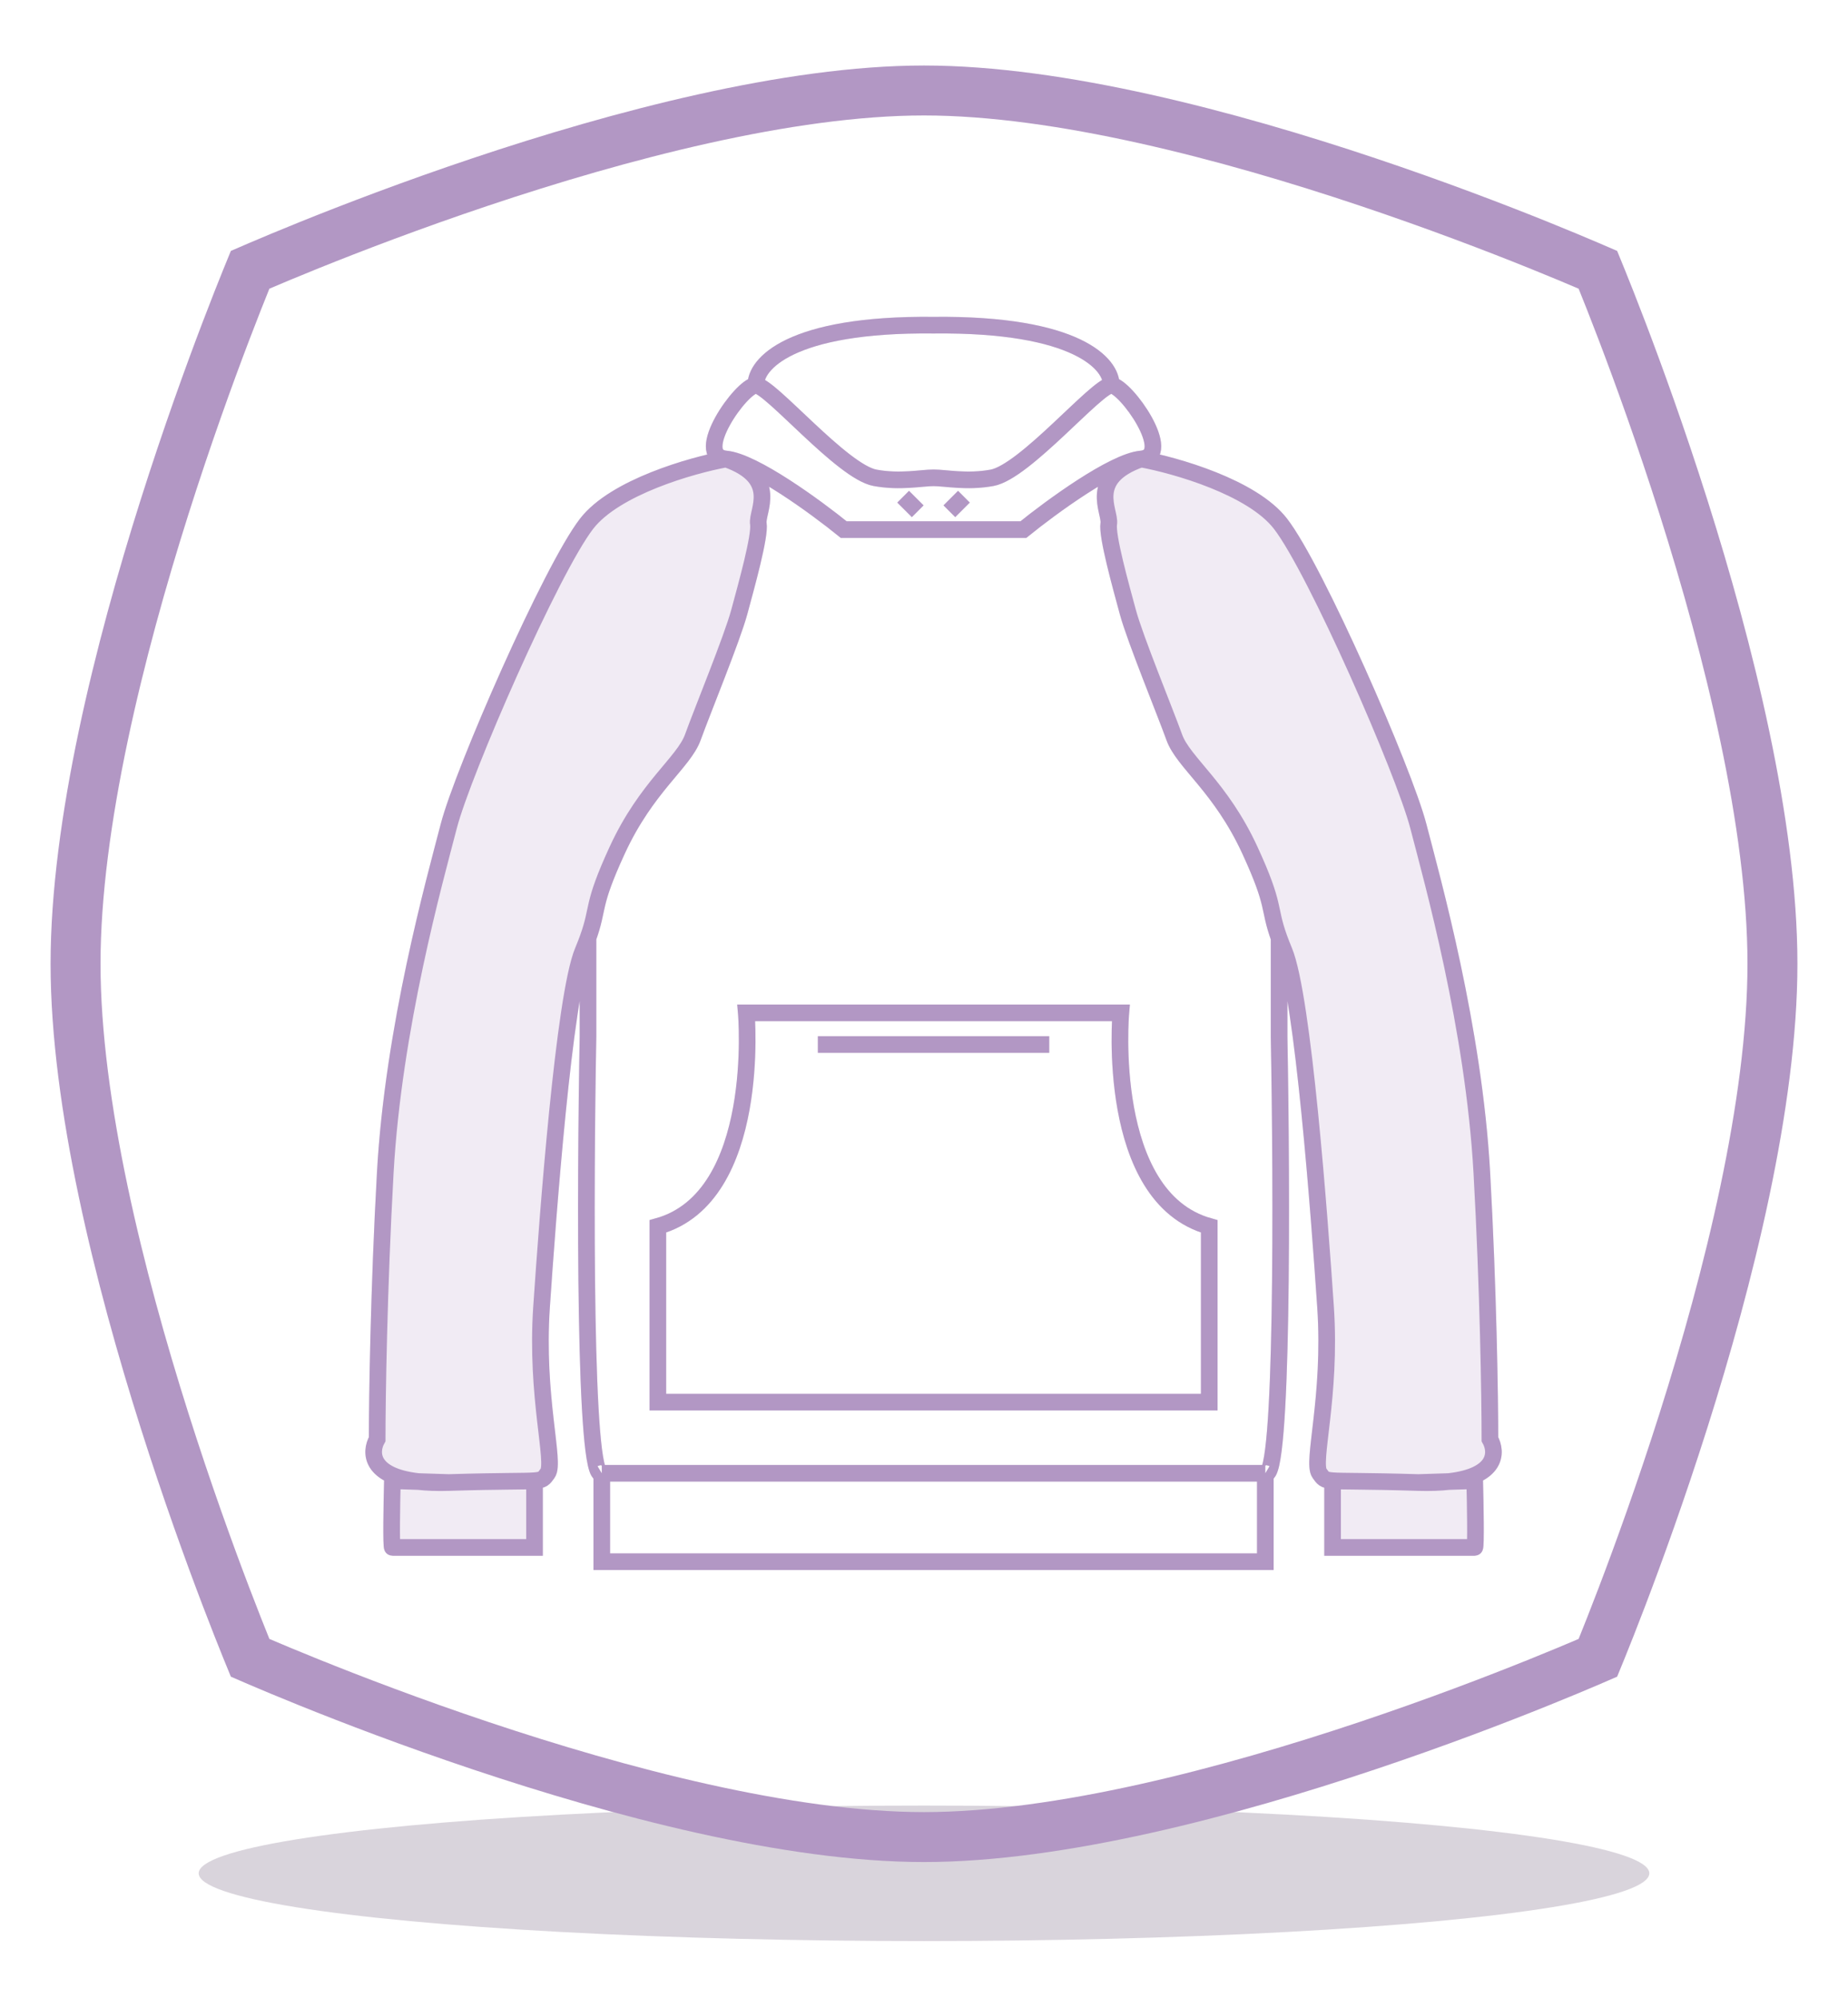
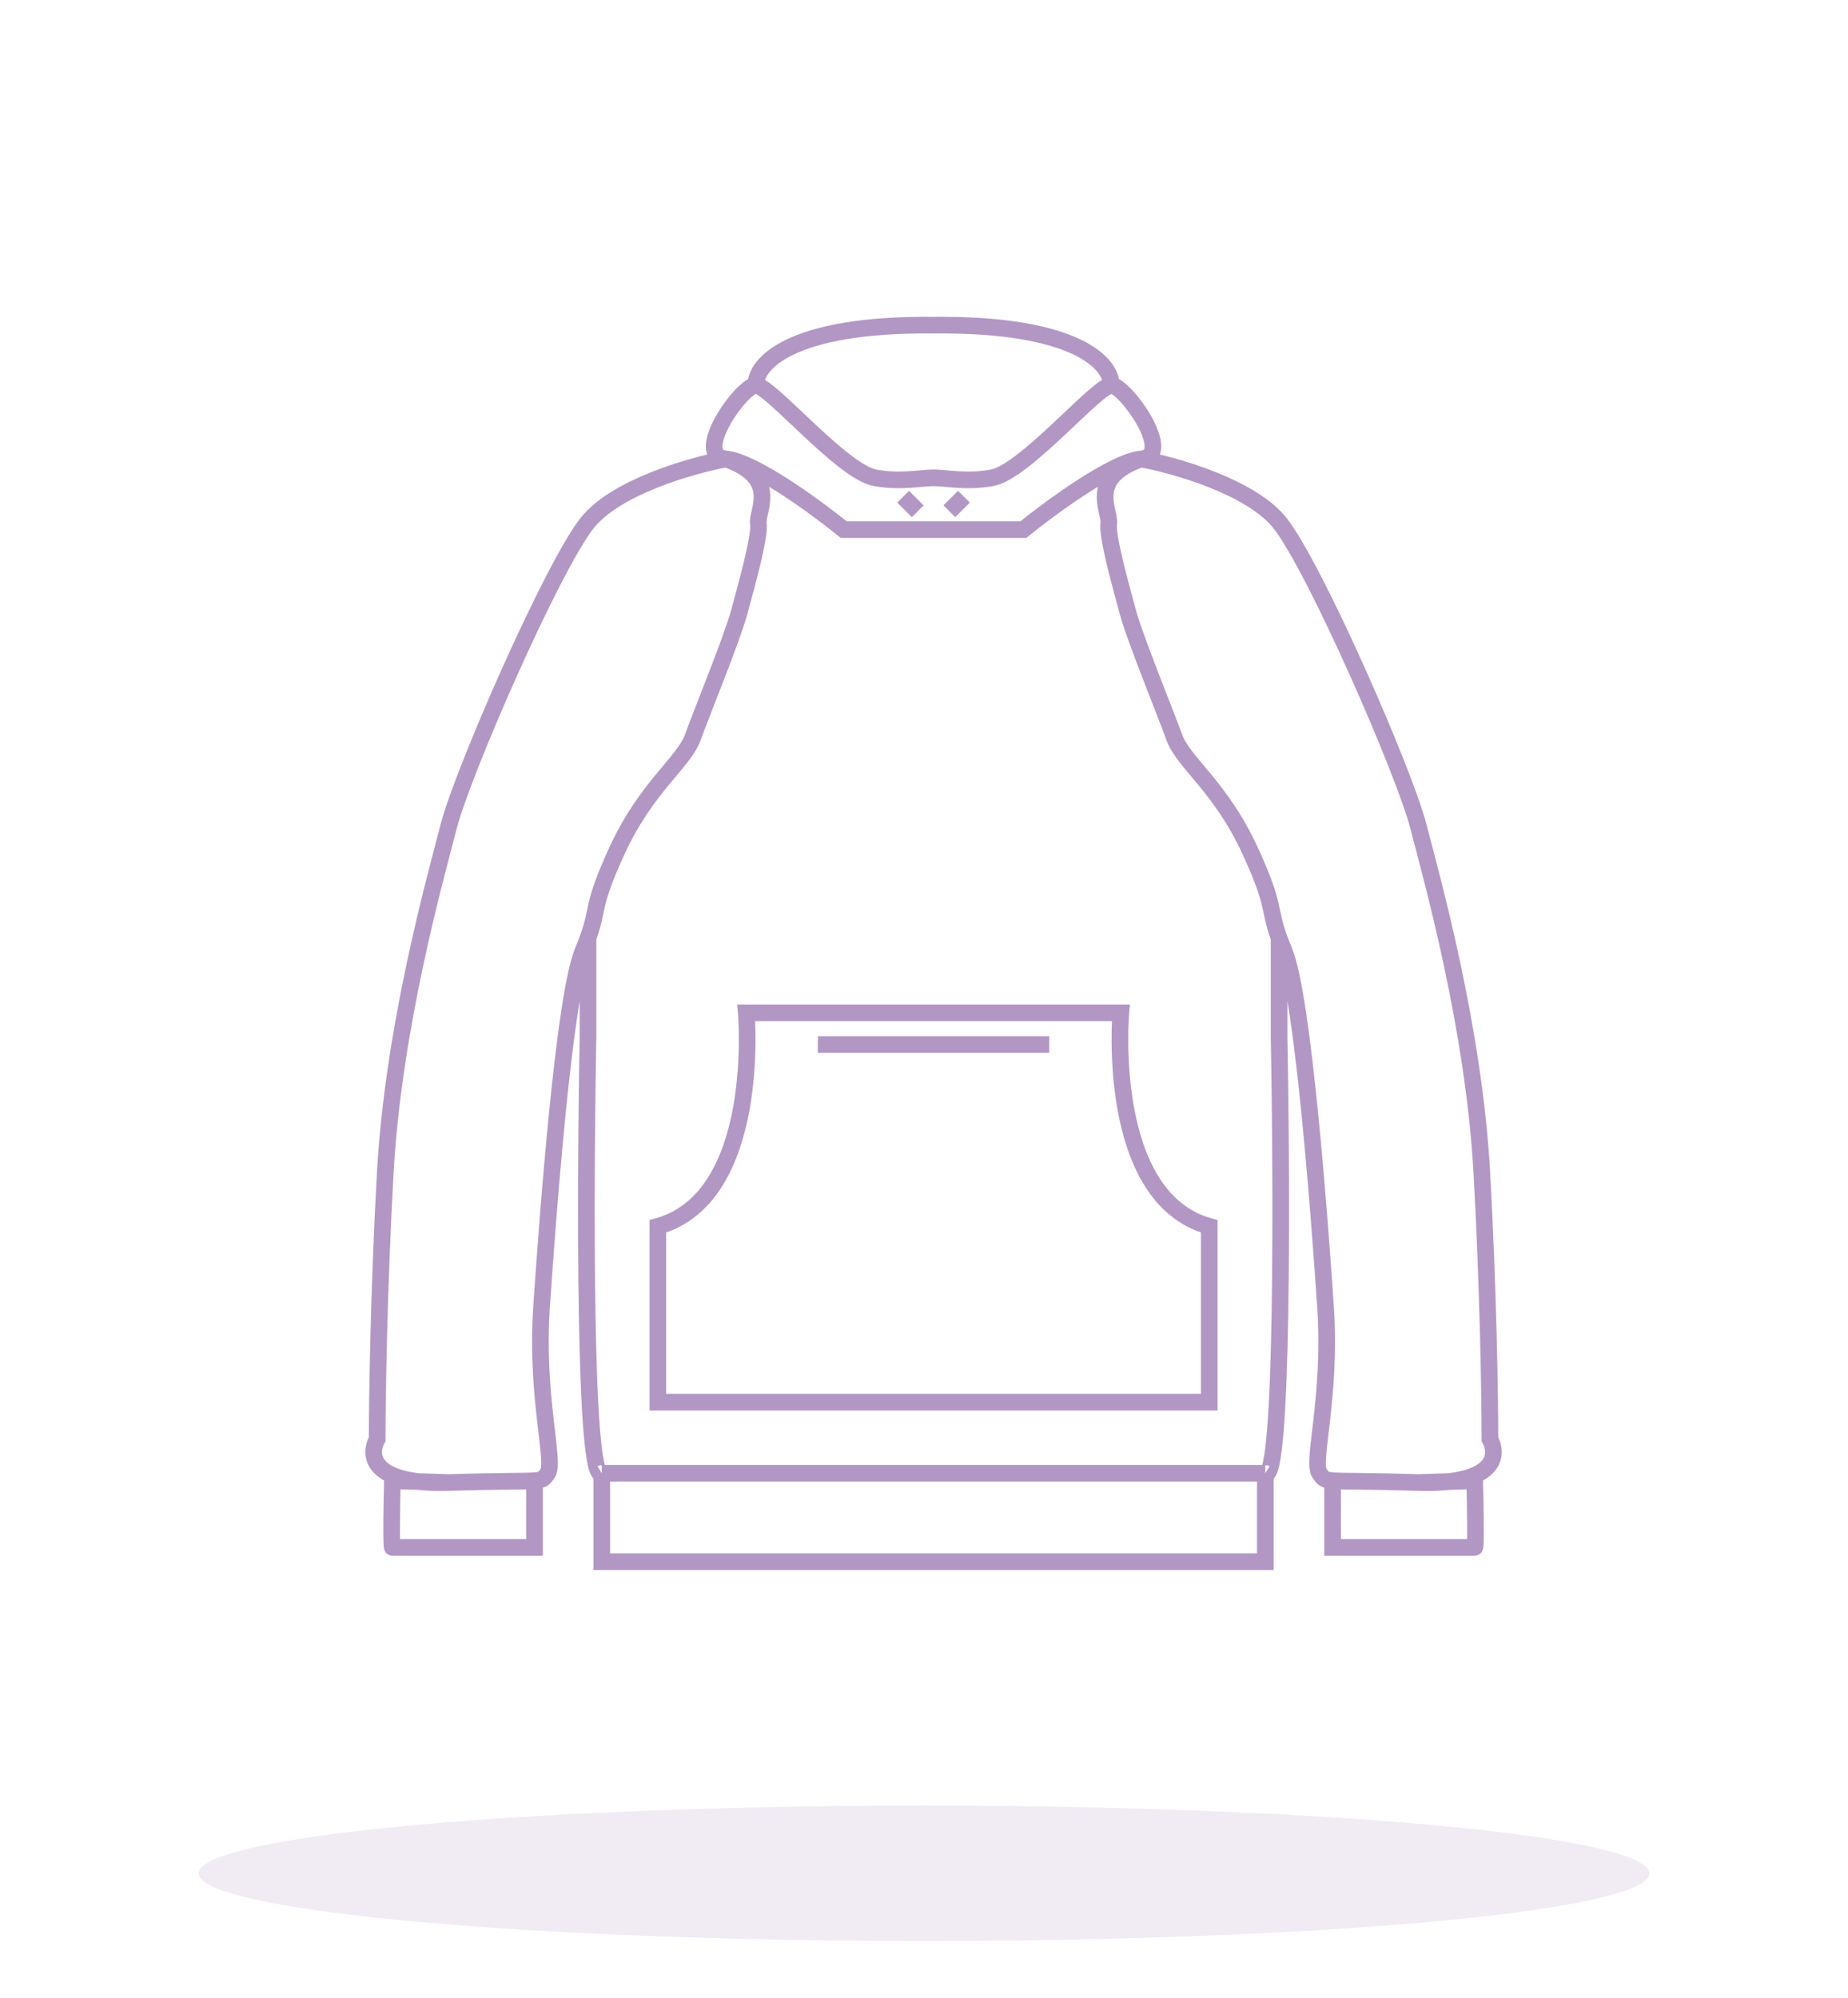
<svg xmlns="http://www.w3.org/2000/svg" width="111" height="120" viewBox="0 0 111 120" fill="none">
  <g filter="url(#filter0_f_75_1631)">
    <ellipse cx="55.5" cy="112.524" rx="43.566" ry="4.069" fill="#F1EBF4" />
-     <ellipse cx="55.5" cy="112.524" rx="43.566" ry="4.069" fill="black" fill-opacity="0.1" />
  </g>
-   <path d="M14.794 16.768C14.883 16.549 14.959 16.361 15.023 16.205C15.173 16.14 15.352 16.063 15.559 15.975C16.262 15.674 17.288 15.243 18.572 14.725C21.142 13.689 24.742 12.308 28.862 10.927C37.145 8.15 47.358 5.435 55.5 5.435C63.642 5.435 73.855 8.15 82.138 10.927C86.258 12.308 89.858 13.689 92.428 14.725C93.712 15.243 94.738 15.674 95.441 15.975C95.648 16.063 95.827 16.14 95.977 16.205C96.041 16.361 96.118 16.549 96.206 16.768C96.499 17.491 96.918 18.547 97.422 19.869C98.43 22.513 99.773 26.218 101.117 30.457C103.817 38.977 106.462 49.497 106.462 57.892C106.462 66.287 103.817 76.807 101.117 85.328C99.773 89.567 98.43 93.271 97.422 95.916C96.918 97.237 96.499 98.293 96.206 99.017C96.118 99.235 96.041 99.423 95.977 99.579C95.827 99.644 95.648 99.721 95.441 99.81C94.738 100.111 93.712 100.542 92.428 101.059C89.858 102.095 86.258 103.476 82.138 104.856C73.855 107.632 63.642 110.347 55.5 110.347C47.358 110.347 37.145 107.632 28.862 104.856C24.742 103.476 21.142 102.095 18.572 101.059C17.288 100.542 16.262 100.111 15.559 99.81C15.352 99.721 15.173 99.644 15.023 99.579C14.959 99.423 14.883 99.235 14.794 99.017C14.502 98.293 14.082 97.237 13.578 95.916C12.57 93.271 11.227 89.567 9.883 85.328C7.183 76.807 4.538 66.287 4.538 57.892C4.538 49.497 7.183 38.977 9.883 30.457C11.227 26.218 12.57 22.513 13.578 19.869C14.082 18.547 14.502 17.491 14.794 16.768Z" stroke="#B297C4" stroke-width="3" />
-   <path fill-rule="evenodd" clip-rule="evenodd" d="M43.611 27.571C41.527 27.953 36.934 29.265 35.238 31.454C33.118 34.191 27.804 46.35 26.956 49.62C26.889 49.878 26.812 50.17 26.727 50.494C25.729 54.283 23.587 62.421 23.14 70.456C22.752 77.433 22.655 84.023 22.655 86.446C22.21 87.234 22.233 88.665 25.121 88.991L23.568 88.941C23.535 90.277 23.487 92.949 23.568 92.949H32.106V88.941C32.596 88.903 32.662 88.812 32.842 88.564L32.872 88.522L32.892 88.495C33.099 88.214 32.995 87.33 32.837 85.986C32.627 84.196 32.321 81.591 32.528 78.512C32.892 73.121 33.877 59.856 35.011 57.131C35.135 56.834 35.235 56.575 35.318 56.345C35.566 55.657 35.657 55.222 35.75 54.782C35.912 54.016 36.077 53.233 37.071 51.074C38.099 48.841 39.293 47.417 40.216 46.316C40.87 45.536 41.387 44.918 41.614 44.29C41.793 43.793 42.109 42.982 42.468 42.061C43.202 40.178 44.114 37.837 44.4 36.78C44.432 36.658 44.468 36.528 44.505 36.391C44.95 34.753 45.662 32.13 45.55 31.454C45.524 31.293 45.574 31.068 45.633 30.805C45.84 29.878 46.157 28.465 43.611 27.571ZM68.536 27.571C65.991 28.465 66.307 29.878 66.514 30.805C66.573 31.068 66.624 31.293 66.597 31.454C66.485 32.13 67.197 34.753 67.642 36.391C67.667 36.482 67.691 36.57 67.713 36.654C67.725 36.697 67.736 36.739 67.748 36.78C68.033 37.837 68.946 40.178 69.679 42.061C70.038 42.982 70.355 43.793 70.534 44.29C70.76 44.918 71.278 45.536 71.931 46.316C72.854 47.417 74.048 48.841 75.076 51.074C76.07 53.233 76.235 54.016 76.397 54.782C76.49 55.222 76.582 55.657 76.829 56.345C76.912 56.575 77.012 56.834 77.136 57.131C78.27 59.856 79.255 73.121 79.619 78.512C79.827 81.591 79.52 84.196 79.31 85.986C79.152 87.33 79.048 88.214 79.256 88.495C79.273 88.519 79.29 88.542 79.306 88.564C79.486 88.812 79.552 88.903 80.041 88.941V92.949H88.579C88.66 92.949 88.613 90.277 88.579 88.941L87.026 88.991C89.914 88.665 89.937 87.234 89.492 86.446C89.492 84.023 89.395 77.433 89.007 70.456C88.561 62.421 86.418 54.283 85.42 50.494L85.42 50.492C85.335 50.169 85.258 49.877 85.191 49.62C84.343 46.35 79.029 34.191 76.909 31.454C75.213 29.265 70.621 27.953 68.536 27.571Z" fill="#F1EBF4" />
-   <path d="M43.611 27.571C45.269 27.721 49.013 30.46 50.677 31.81H61.47C63.135 30.46 66.878 27.721 68.536 27.571M43.611 27.571C41.538 27.382 44.553 23.143 45.401 23.143M43.611 27.571C41.527 27.953 36.934 29.265 35.238 31.454C33.118 34.191 27.804 46.35 26.956 49.62C26.889 49.878 26.812 50.17 26.727 50.494C25.729 54.283 23.587 62.421 23.14 70.456C22.752 77.433 22.655 84.023 22.655 86.446C22.21 87.234 22.233 88.665 25.121 88.991M43.611 27.571C46.157 28.465 45.84 29.878 45.633 30.805C45.574 31.068 45.524 31.293 45.55 31.454C45.662 32.13 44.95 34.753 44.505 36.391C44.468 36.528 44.432 36.658 44.4 36.78C44.114 37.837 43.202 40.178 42.468 42.061C42.109 42.982 41.793 43.793 41.614 44.29C41.387 44.918 40.87 45.536 40.216 46.316C39.293 47.417 38.099 48.841 37.071 51.074C36.077 53.233 35.912 54.016 35.75 54.782C35.657 55.222 35.566 55.657 35.318 56.345M45.401 23.143C45.352 21.9 47.419 19.439 56.074 19.532C64.728 19.439 66.795 21.9 66.746 23.143M45.401 23.143C45.758 23.143 46.735 24.066 47.894 25.161C49.483 26.664 51.415 28.49 52.561 28.701C53.636 28.899 54.606 28.813 55.333 28.749C55.621 28.723 55.87 28.701 56.074 28.701C56.277 28.701 56.527 28.723 56.814 28.749C57.541 28.813 58.511 28.899 59.586 28.701C60.732 28.49 62.664 26.664 64.254 25.161C65.412 24.066 66.389 23.143 66.746 23.143M36.146 88.495V93.806H76.001V88.495M36.146 88.495C35.081 89.131 35.15 71.282 35.318 62.278V56.345M36.146 88.495H76.001M25.121 88.991C25.637 89.049 26.244 89.073 26.956 89.051M25.121 88.991L23.568 88.941C23.535 90.277 23.487 92.949 23.568 92.949H32.106V88.941M25.121 88.991L26.956 89.051M26.956 89.051C30.142 88.952 31.476 88.99 32.106 88.941M32.892 88.495C33.099 88.214 32.995 87.33 32.837 85.986C32.627 84.196 32.321 81.591 32.528 78.512C32.892 73.121 33.877 59.856 35.011 57.131C35.135 56.834 35.235 56.575 35.318 56.345M32.892 88.495C32.885 88.504 32.878 88.513 32.872 88.522M32.892 88.495L32.872 88.522M32.106 88.941C32.596 88.903 32.662 88.812 32.842 88.564M49.124 62.739H63.023M54.248 29.835L55.124 30.71M68.536 27.571C70.609 27.382 67.594 23.143 66.746 23.143M68.536 27.571C70.621 27.953 75.213 29.265 76.909 31.454C79.029 34.191 84.343 46.35 85.191 49.62C85.258 49.877 85.335 50.169 85.42 50.492L85.42 50.494C86.418 54.283 88.561 62.421 89.007 70.456C89.395 77.433 89.492 84.023 89.492 86.446C89.937 87.234 89.914 88.665 87.026 88.991M68.536 27.571C65.991 28.465 66.307 29.878 66.514 30.805C66.573 31.068 66.624 31.293 66.597 31.454C66.485 32.13 67.197 34.753 67.642 36.391C67.667 36.482 67.691 36.57 67.713 36.654C67.725 36.697 67.736 36.739 67.748 36.78C68.033 37.837 68.946 40.178 69.679 42.061C70.038 42.982 70.355 43.793 70.534 44.29C70.76 44.918 71.278 45.536 71.931 46.316C72.854 47.417 74.048 48.841 75.076 51.074C76.07 53.233 76.235 54.016 76.397 54.782C76.49 55.222 76.582 55.657 76.829 56.345M76.001 88.495C77.067 89.131 76.997 71.282 76.829 62.278V56.345M87.026 88.991C86.511 89.049 85.903 89.073 85.191 89.051M87.026 88.991L88.579 88.941C88.613 90.277 88.66 92.949 88.579 92.949H80.041V88.941M87.026 88.991L85.191 89.051M85.191 89.051C82.005 88.952 80.672 88.99 80.041 88.941M80.041 88.941C79.552 88.903 79.486 88.812 79.306 88.564C79.29 88.542 79.273 88.519 79.256 88.495C79.048 88.214 79.152 87.33 79.31 85.986C79.52 84.196 79.827 81.591 79.619 78.512C79.255 73.121 78.27 59.856 77.136 57.131C77.012 56.834 76.912 56.575 76.829 56.345M57.899 29.835L57.023 30.71M32.842 88.564C32.851 88.55 32.861 88.537 32.872 88.522M32.842 88.564L32.872 88.522M44.825 60.84C44.825 60.84 45.797 71.915 39.514 73.664V84.221H72.633V73.664C66.351 71.915 67.322 60.84 67.322 60.84H44.825Z" stroke="#F1EBF4" />
  <path d="M43.611 27.571C45.269 27.721 49.013 30.46 50.677 31.81H61.47C63.135 30.46 66.878 27.721 68.536 27.571M43.611 27.571C41.538 27.382 44.553 23.143 45.401 23.143M43.611 27.571C41.527 27.953 36.934 29.265 35.238 31.454C33.118 34.191 27.804 46.35 26.956 49.62C26.108 52.891 23.625 61.734 23.14 70.456C22.752 77.433 22.655 84.023 22.655 86.446C22.21 87.234 22.233 88.665 25.121 88.991M43.611 27.571C46.88 28.719 45.429 30.723 45.55 31.454C45.672 32.186 44.825 35.205 44.4 36.78C43.974 38.355 42.159 42.776 41.614 44.29C41.068 45.805 38.827 47.258 37.071 51.074C35.506 54.474 35.996 54.46 35.318 56.345M45.401 23.143C46.249 23.143 50.579 28.336 52.561 28.701C54.06 28.978 55.355 28.701 56.074 28.701C56.792 28.701 58.087 28.978 59.586 28.701C61.568 28.336 65.898 23.143 66.746 23.143M45.401 23.143C45.352 21.9 47.419 19.439 56.074 19.532C64.728 19.439 66.795 21.9 66.746 23.143M36.146 88.495V93.806H76.001V88.495M36.146 88.495C35.081 89.131 35.15 71.282 35.318 62.278V56.345M36.146 88.495H76.001M25.121 88.991C25.637 89.049 26.244 89.073 26.956 89.051M25.121 88.991L23.568 88.941C23.535 90.277 23.487 92.949 23.568 92.949H32.106V88.941M25.121 88.991L26.956 89.051M26.956 89.051C30.142 88.952 31.476 88.99 32.106 88.941M32.106 88.941C32.638 88.899 32.67 88.796 32.892 88.495C33.376 87.839 32.165 83.902 32.528 78.512C32.892 73.121 33.877 59.856 35.011 57.131C35.135 56.834 35.235 56.575 35.318 56.345M49.124 62.739H63.023M54.248 29.835L55.124 30.71M68.536 27.571C70.609 27.382 67.594 23.143 66.746 23.143M68.536 27.571C70.621 27.953 75.213 29.265 76.909 31.454C79.029 34.191 84.343 46.35 85.191 49.62C86.039 52.891 88.523 61.734 89.007 70.456C89.395 77.433 89.492 84.023 89.492 86.446C89.937 87.234 89.914 88.665 87.026 88.991M68.536 27.571C65.267 28.719 66.718 30.723 66.597 31.454C66.476 32.186 67.322 35.205 67.748 36.78C68.173 38.355 69.989 42.776 70.534 44.29C71.079 45.805 73.32 47.258 75.076 51.074C76.642 54.474 76.151 54.46 76.829 56.345M76.001 88.495C77.067 89.131 76.997 71.282 76.829 62.278V56.345M87.026 88.991C86.511 89.049 85.903 89.073 85.191 89.051M87.026 88.991L88.579 88.941C88.613 90.277 88.66 92.949 88.579 92.949H80.041V88.941M87.026 88.991L85.191 89.051M85.191 89.051C82.005 88.952 80.672 88.99 80.041 88.941M80.041 88.941C79.509 88.899 79.477 88.796 79.256 88.495C78.771 87.839 79.982 83.902 79.619 78.512C79.255 73.121 78.27 59.856 77.136 57.131C77.012 56.834 76.912 56.575 76.829 56.345M57.899 29.835L57.023 30.71M44.825 60.84C44.825 60.84 45.797 71.915 39.514 73.664V84.221H72.633V73.664C66.351 71.915 67.322 60.84 67.322 60.84H44.825Z" stroke="#B297C4" />
  <defs>
    <filter id="filter0_f_75_1631" x="9.434" y="105.955" width="92.133" height="13.138" filterUnits="userSpaceOnUse" color-interpolation-filters="sRGB">
      <feFlood flood-opacity="0" result="BackgroundImageFix" />
      <feBlend mode="normal" in="SourceGraphic" in2="BackgroundImageFix" result="shape" />
      <feGaussianBlur stdDeviation="1.25" result="effect1_foregroundBlur_75_1631" />
    </filter>
  </defs>
</svg>